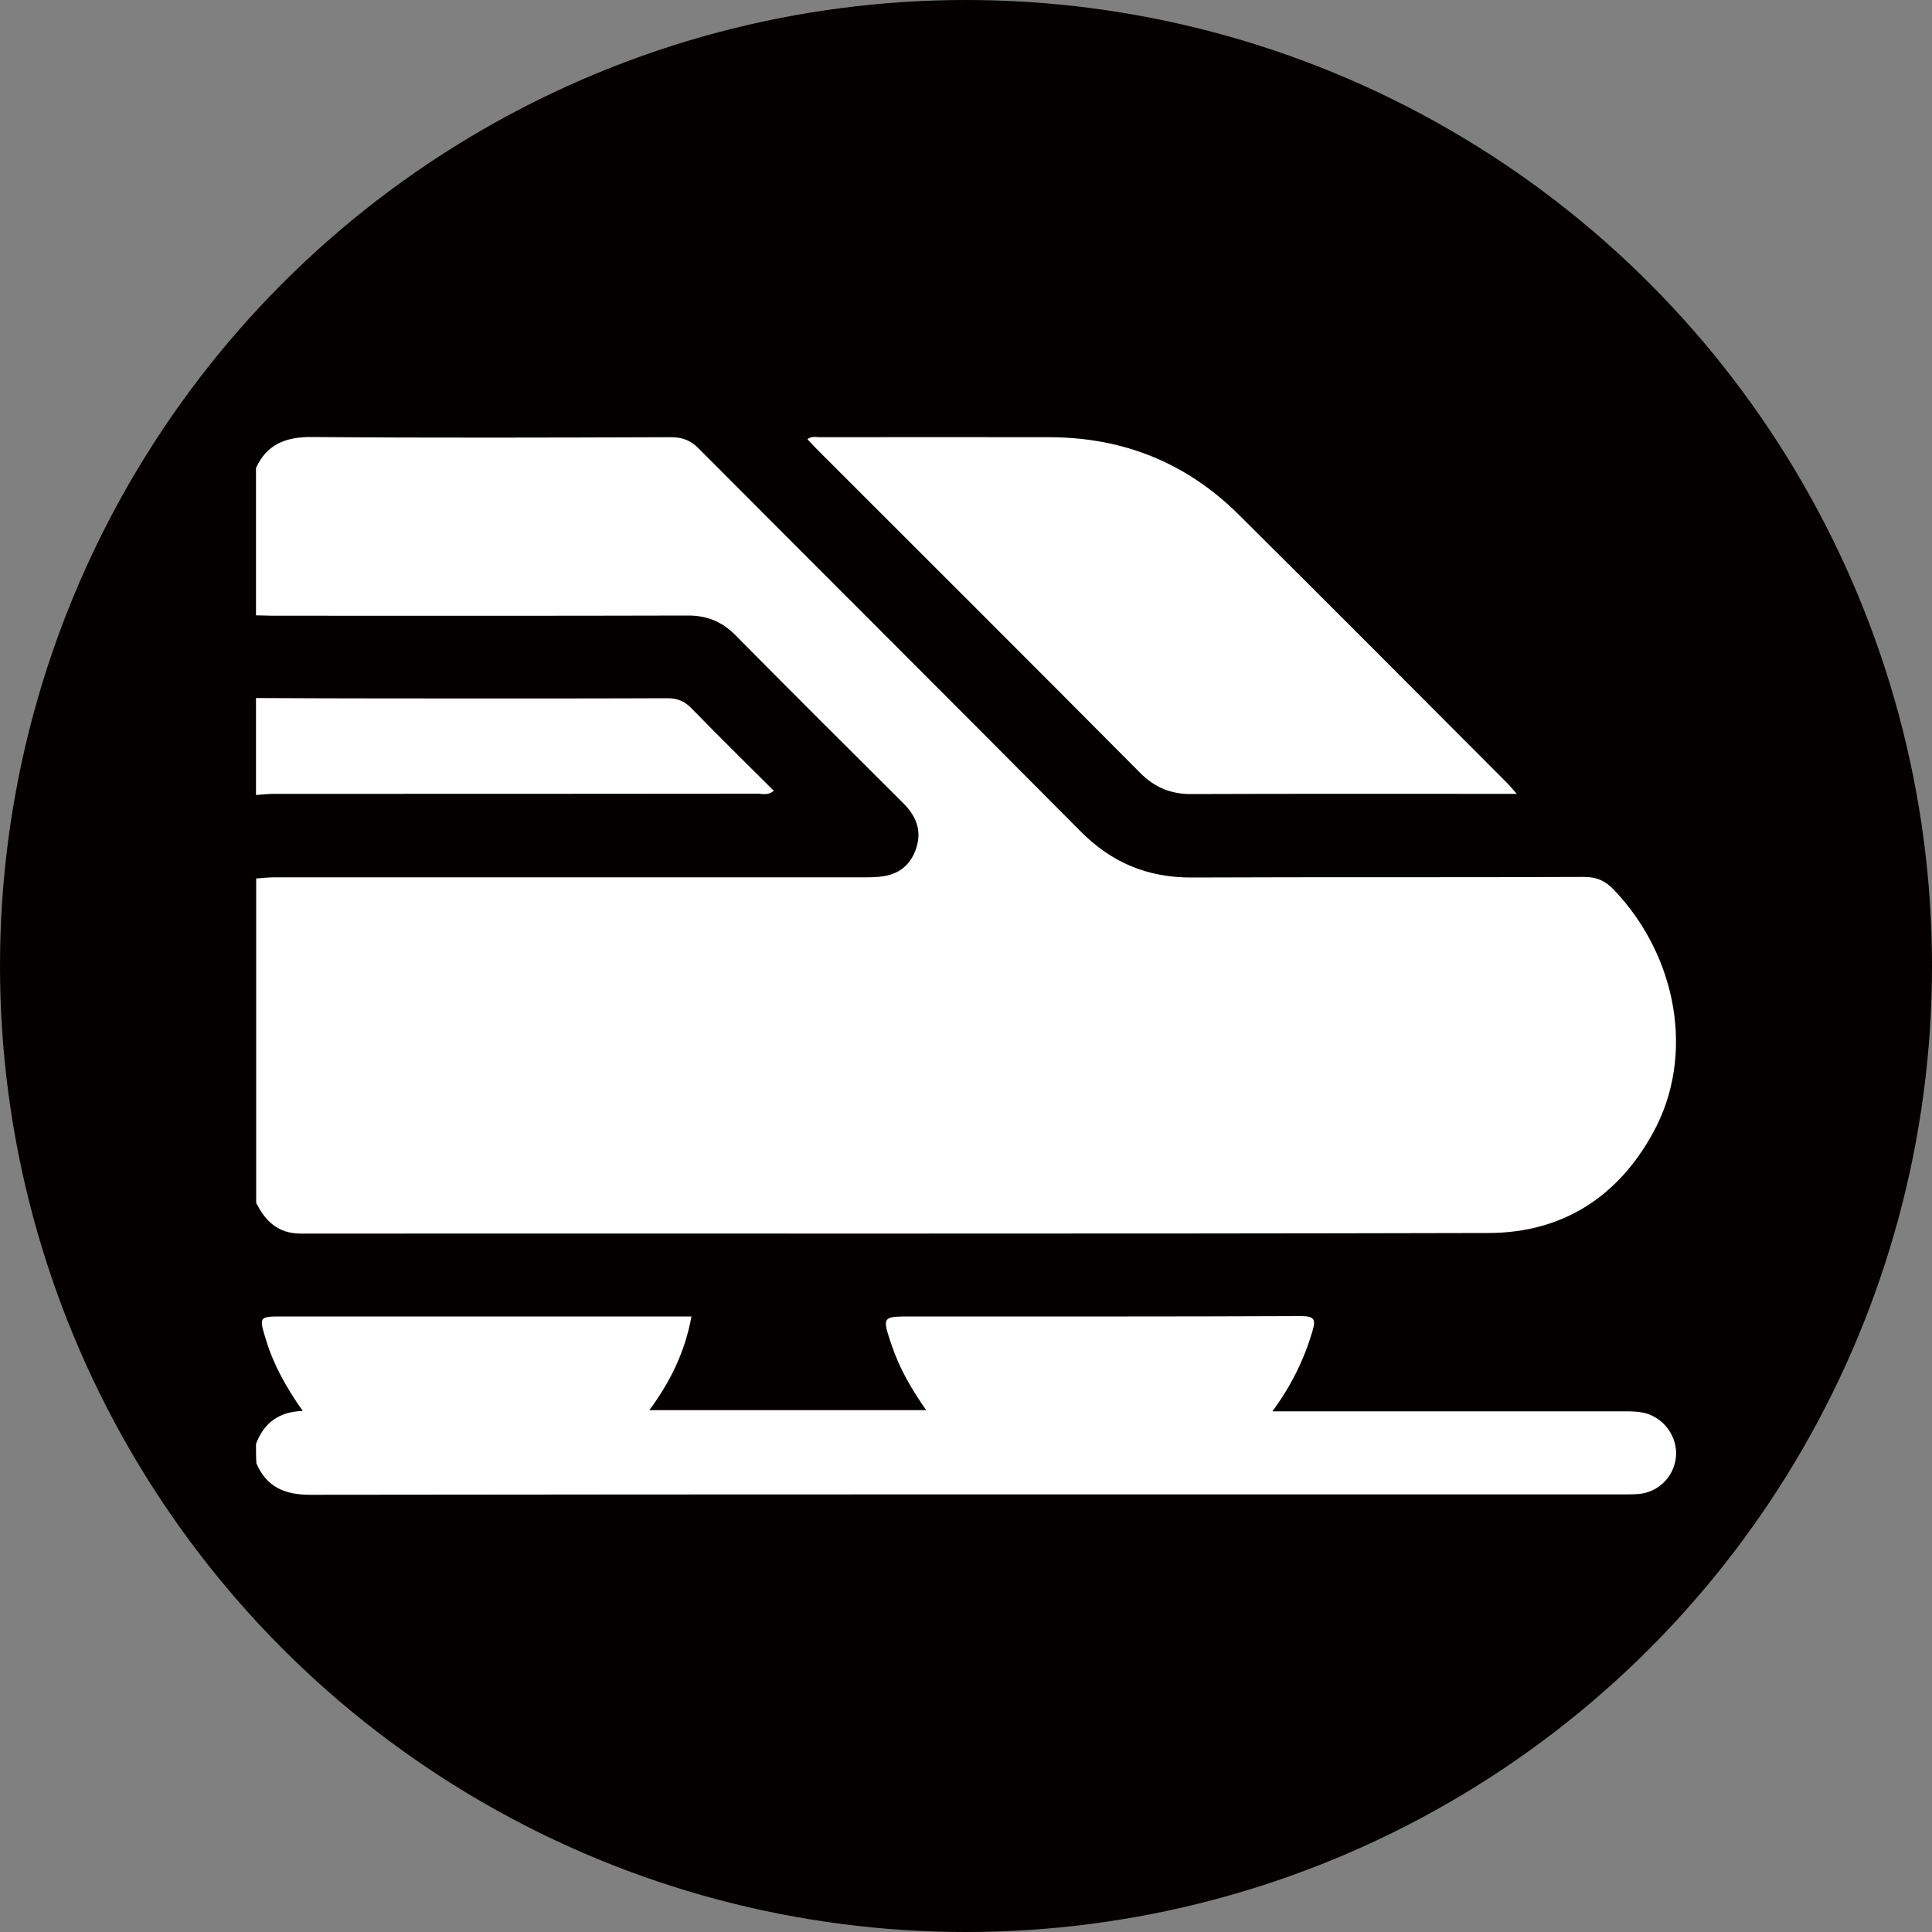
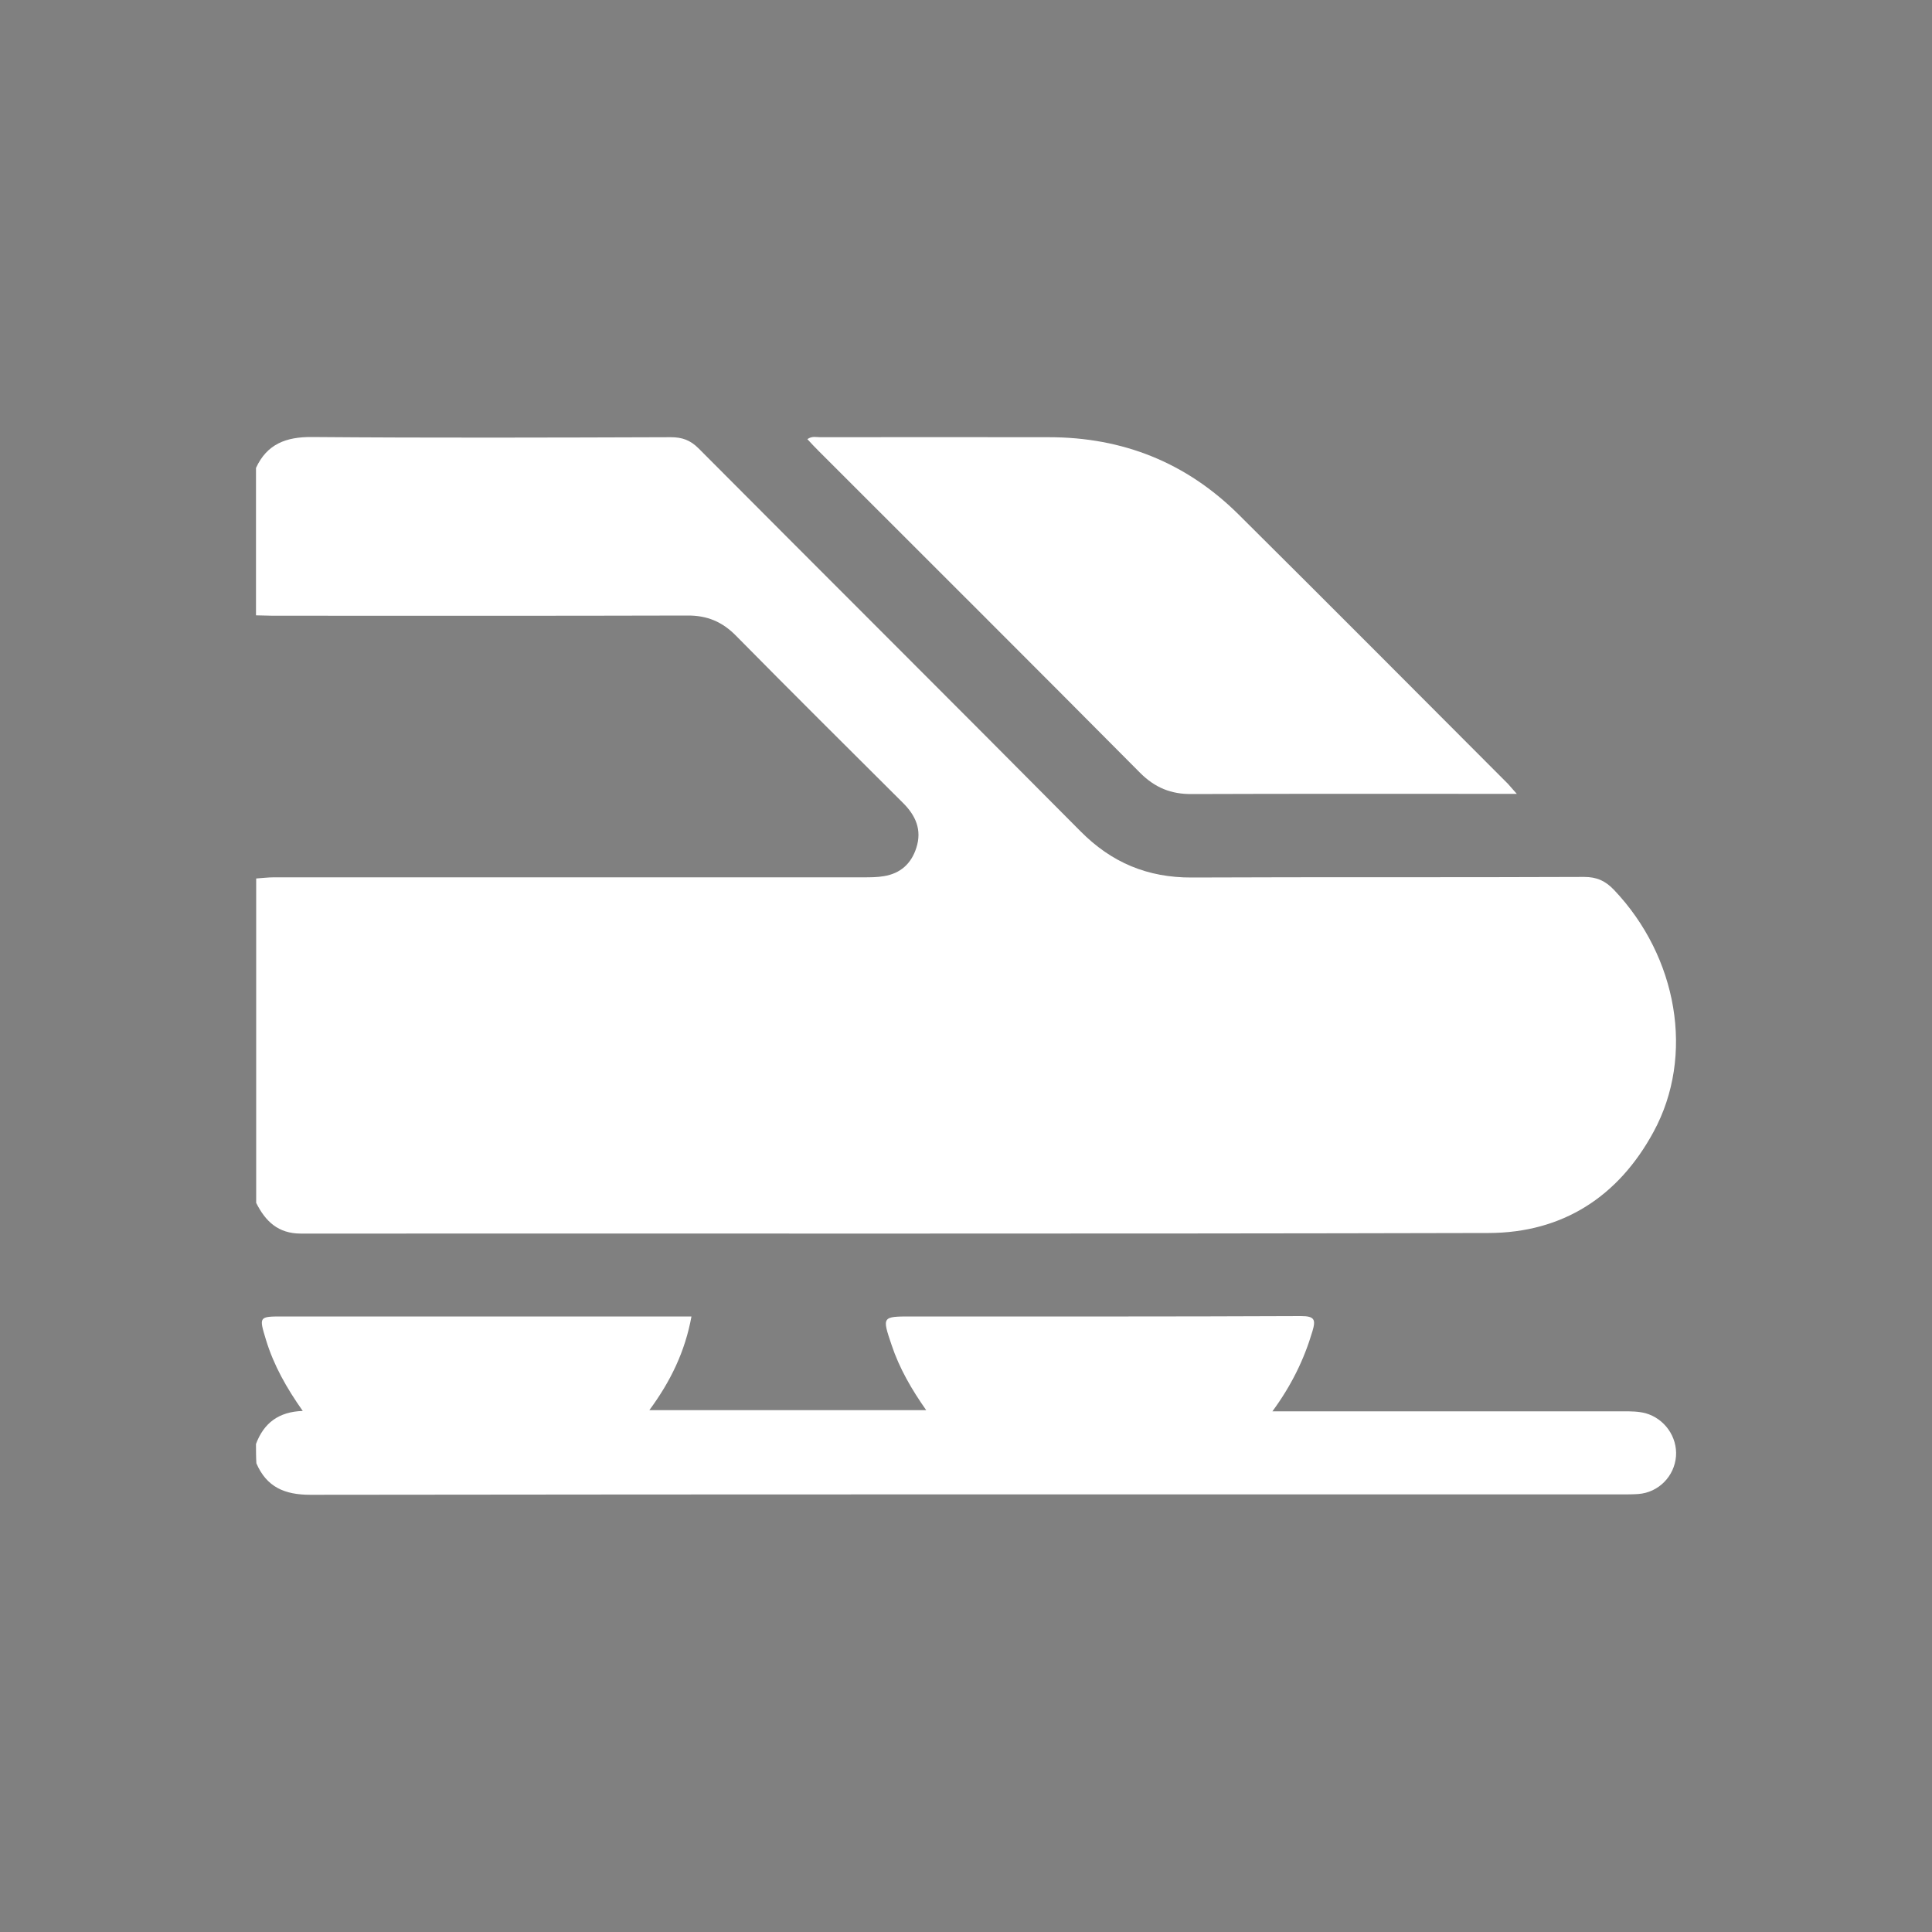
<svg xmlns="http://www.w3.org/2000/svg" version="1.1" id="圖層_1" x="0px" y="0px" viewBox="0 0 100 100" style="enable-background:new 0 0 100 100;" xml:space="preserve">
  <rect x="0" y="0" width="100" height="100" fill="#808080" stroke="none" />
  <style type="text/css">
	.st0{fill:#040000;}
	.st1{fill:#FFFFFF;}
</style>
-   <circle class="st0" cx="50" cy="50" r="50" />
  <g>
    <path class="st1" d="M13.25,24.22c0.57-1.24,1.56-1.61,2.89-1.6c6.19,0.05,12.39,0.03,18.58,0.01c0.59,0,1.01,0.15,1.44,0.58   c6.58,6.61,13.19,13.19,19.76,19.81c1.61,1.63,3.48,2.41,5.77,2.4c6.77-0.03,13.54,0,20.3-0.03c0.66,0,1.1,0.2,1.55,0.67   c3.29,3.46,4.19,8.58,2.05,12.52c-1.82,3.36-4.71,5.23-8.54,5.24c-20.49,0.05-40.99,0.02-61.48,0.03c-1.17,0-1.83-0.63-2.31-1.59   c0-5.6,0-11.2,0-16.79c0.31-0.02,0.62-0.06,0.92-0.06c10.17,0,20.33,0,30.5,0c0.36,0,0.72,0,1.07-0.06   c0.86-0.14,1.42-0.65,1.68-1.47c0.3-0.93-0.04-1.68-0.7-2.33c-2.88-2.87-5.77-5.74-8.62-8.63c-0.72-0.74-1.51-1.07-2.54-1.06   c-7.15,0.02-14.3,0.01-21.46,0.01c-0.29,0-0.57-0.02-0.86-0.02C13.25,29.29,13.25,26.75,13.25,24.22z" />
    <path class="st1" d="M13.25,74.74c0.4-1.07,1.16-1.67,2.42-1.71c-0.84-1.19-1.5-2.36-1.9-3.67c-0.37-1.22-0.38-1.22,0.88-1.22   c6.75,0,13.49,0,20.24,0c0.28,0,0.57,0,0.9,0c-0.33,1.81-1.08,3.36-2.18,4.85c4.81,0,9.52,0,14.33,0   c-0.76-1.08-1.39-2.17-1.79-3.37c-0.5-1.48-0.5-1.48,1.03-1.48c6.72,0,13.44,0.01,20.16-0.02c0.71,0,0.77,0.19,0.59,0.79   c-0.43,1.45-1.08,2.79-2.07,4.14c0.41,0,0.69,0,0.96,0c5.74,0,11.48,0,17.22,0c0.38,0,0.76,0,1.14,0.1   c0.98,0.28,1.64,1.22,1.57,2.22c-0.08,1.04-0.9,1.88-1.95,1.96c-0.29,0.02-0.57,0.02-0.86,0.02c-22.63,0-45.26-0.01-67.88,0.02   c-1.33,0-2.26-0.4-2.79-1.63C13.25,75.41,13.25,75.08,13.25,74.74z" />
-     <path class="st1" d="M13.25,36.13c2.25,0.01,4.49,0.02,6.74,0.02c4.85,0,9.7,0.01,14.55-0.01c0.52,0,0.89,0.15,1.25,0.52   c1.4,1.44,2.83,2.84,4.26,4.27c-0.29,0.26-0.59,0.15-0.86,0.15c-8.34,0.01-16.68,0.01-25.02,0.01c-0.31,0-0.62,0.04-0.92,0.06   C13.25,39.48,13.25,37.81,13.25,36.13z" />
    <path class="st1" d="M78.51,41.09c-0.43,0-0.66,0-0.89,0c-5.31,0-10.62-0.01-15.93,0.01c-1.08,0.01-1.91-0.33-2.68-1.1   c-5.53-5.57-11.08-11.1-16.63-16.65c-0.2-0.2-0.39-0.4-0.59-0.62c0.24-0.17,0.46-0.1,0.66-0.1c3.95-0.01,7.89,0,11.84,0   c3.82,0,7.11,1.31,9.82,4c4.67,4.64,9.31,9.3,13.95,13.95C78.18,40.71,78.28,40.84,78.51,41.09z" />
  </g>
</svg>